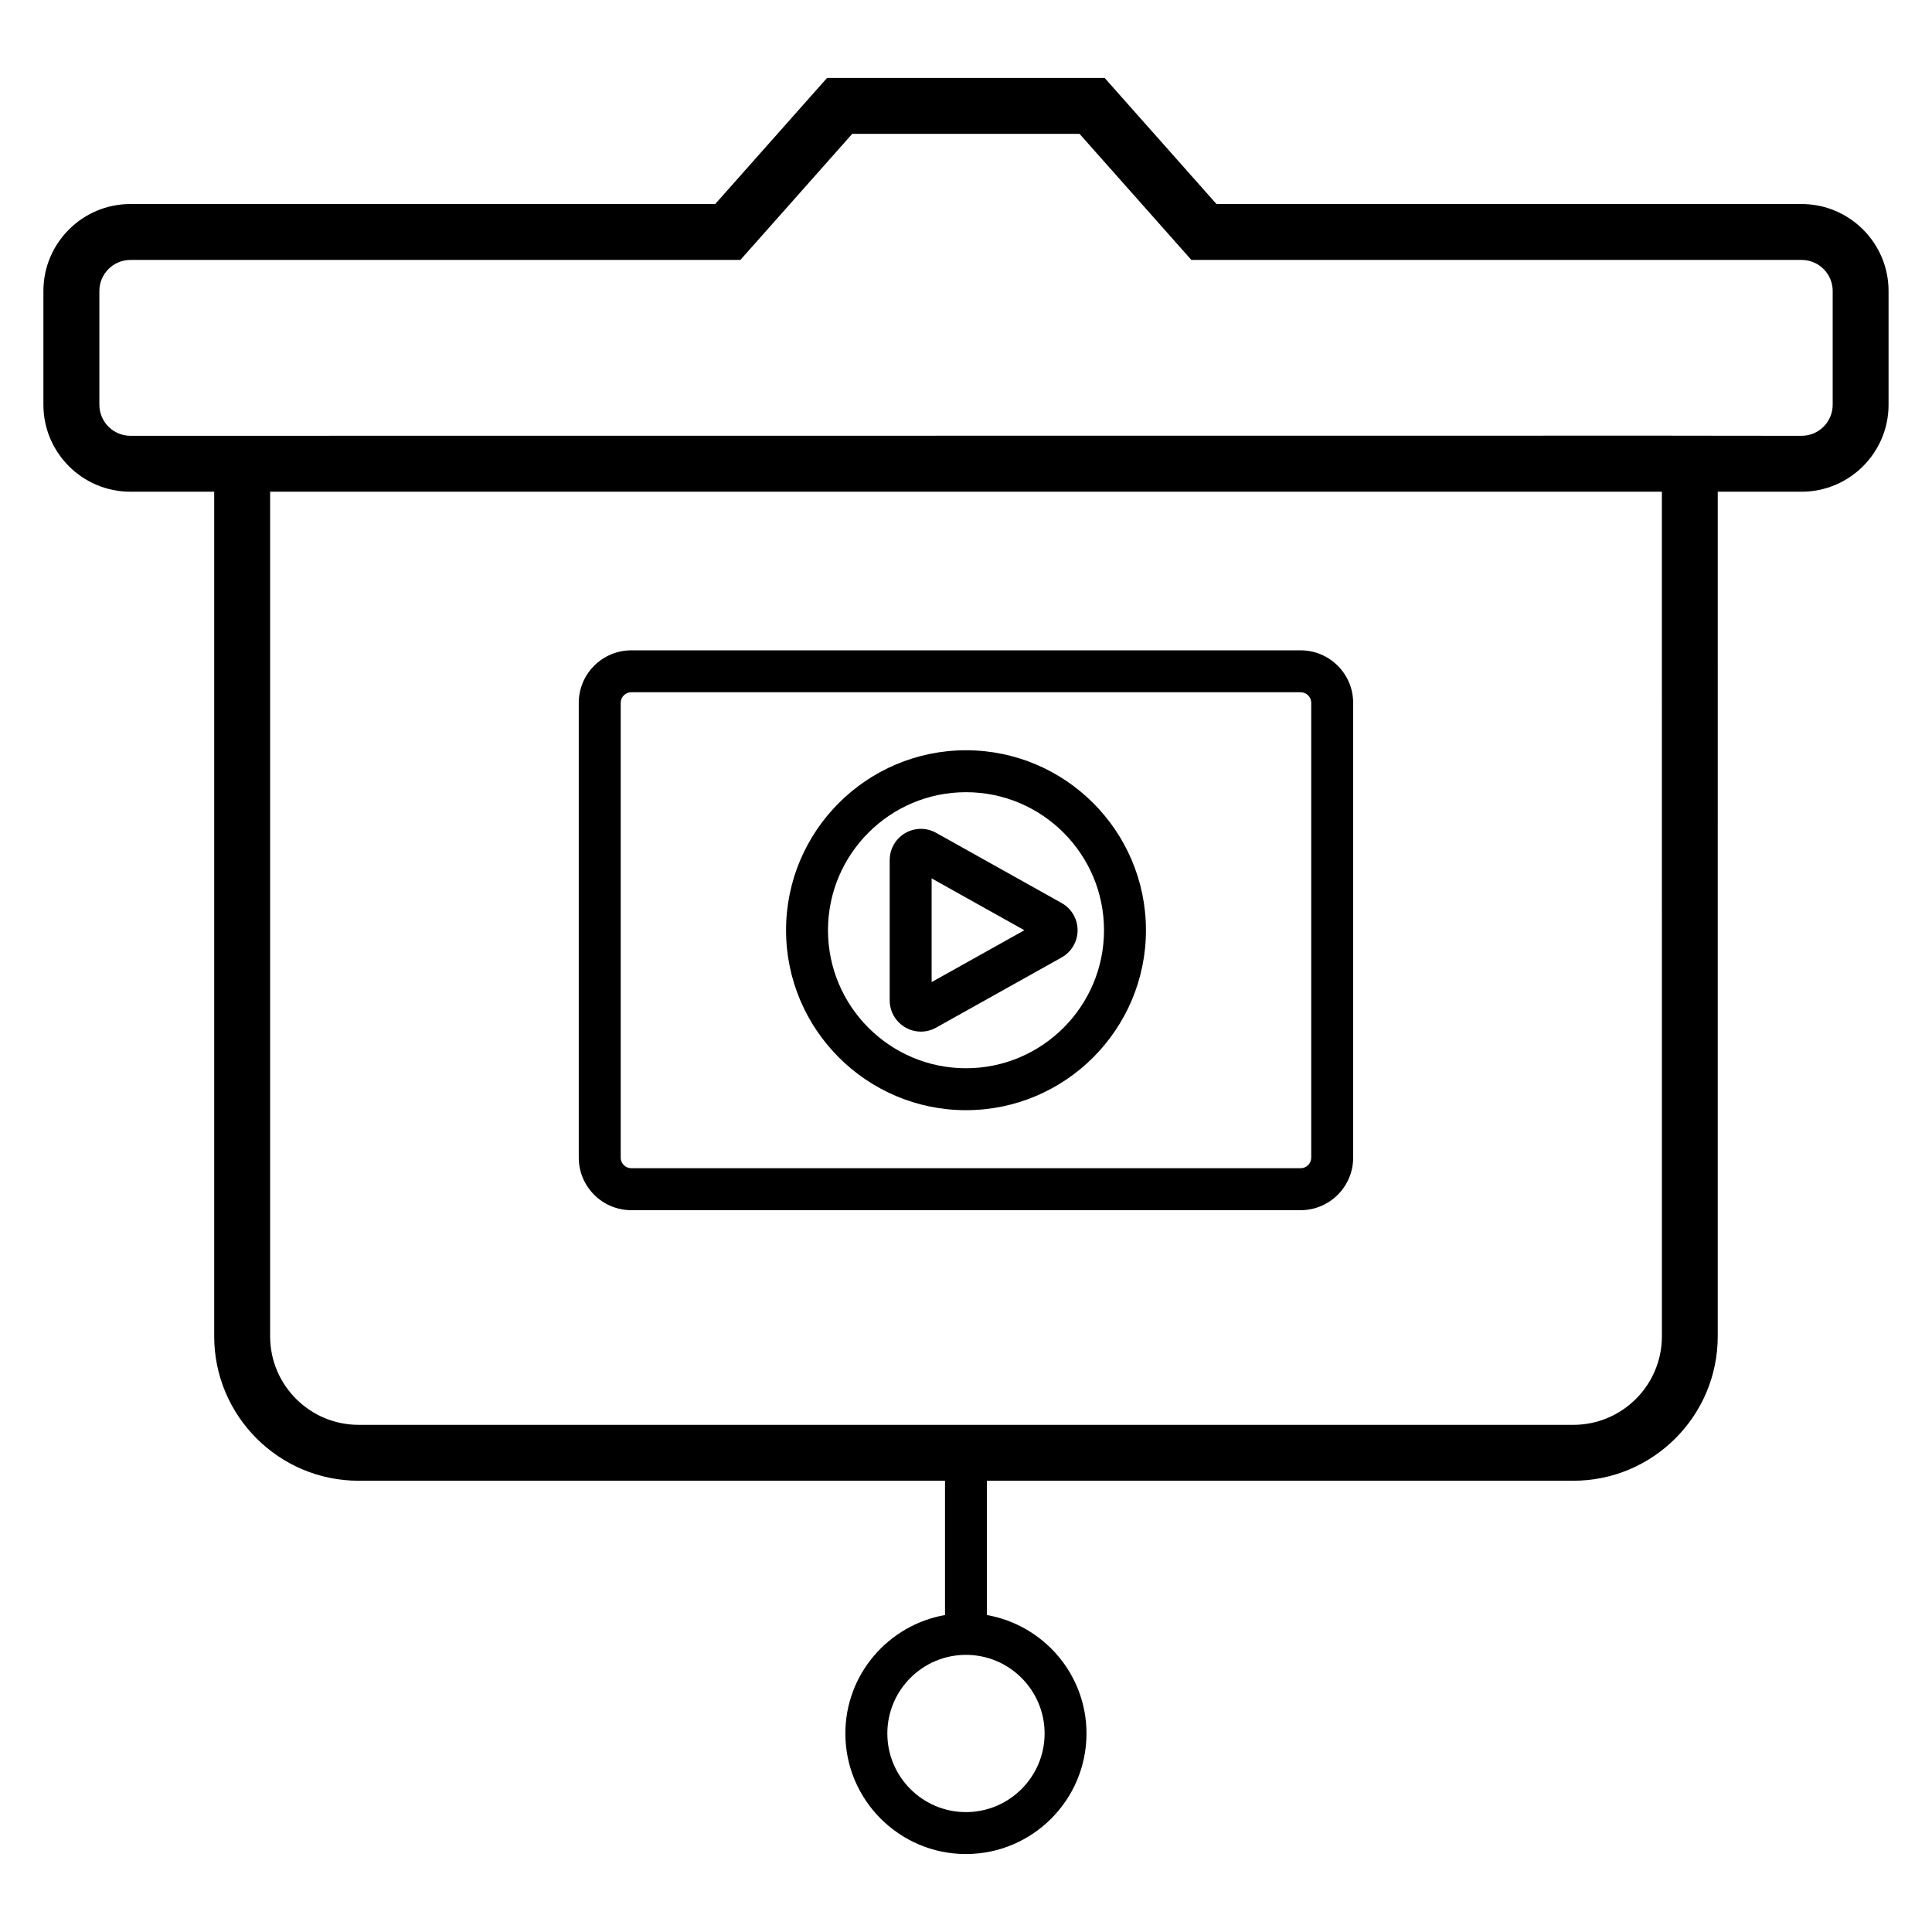
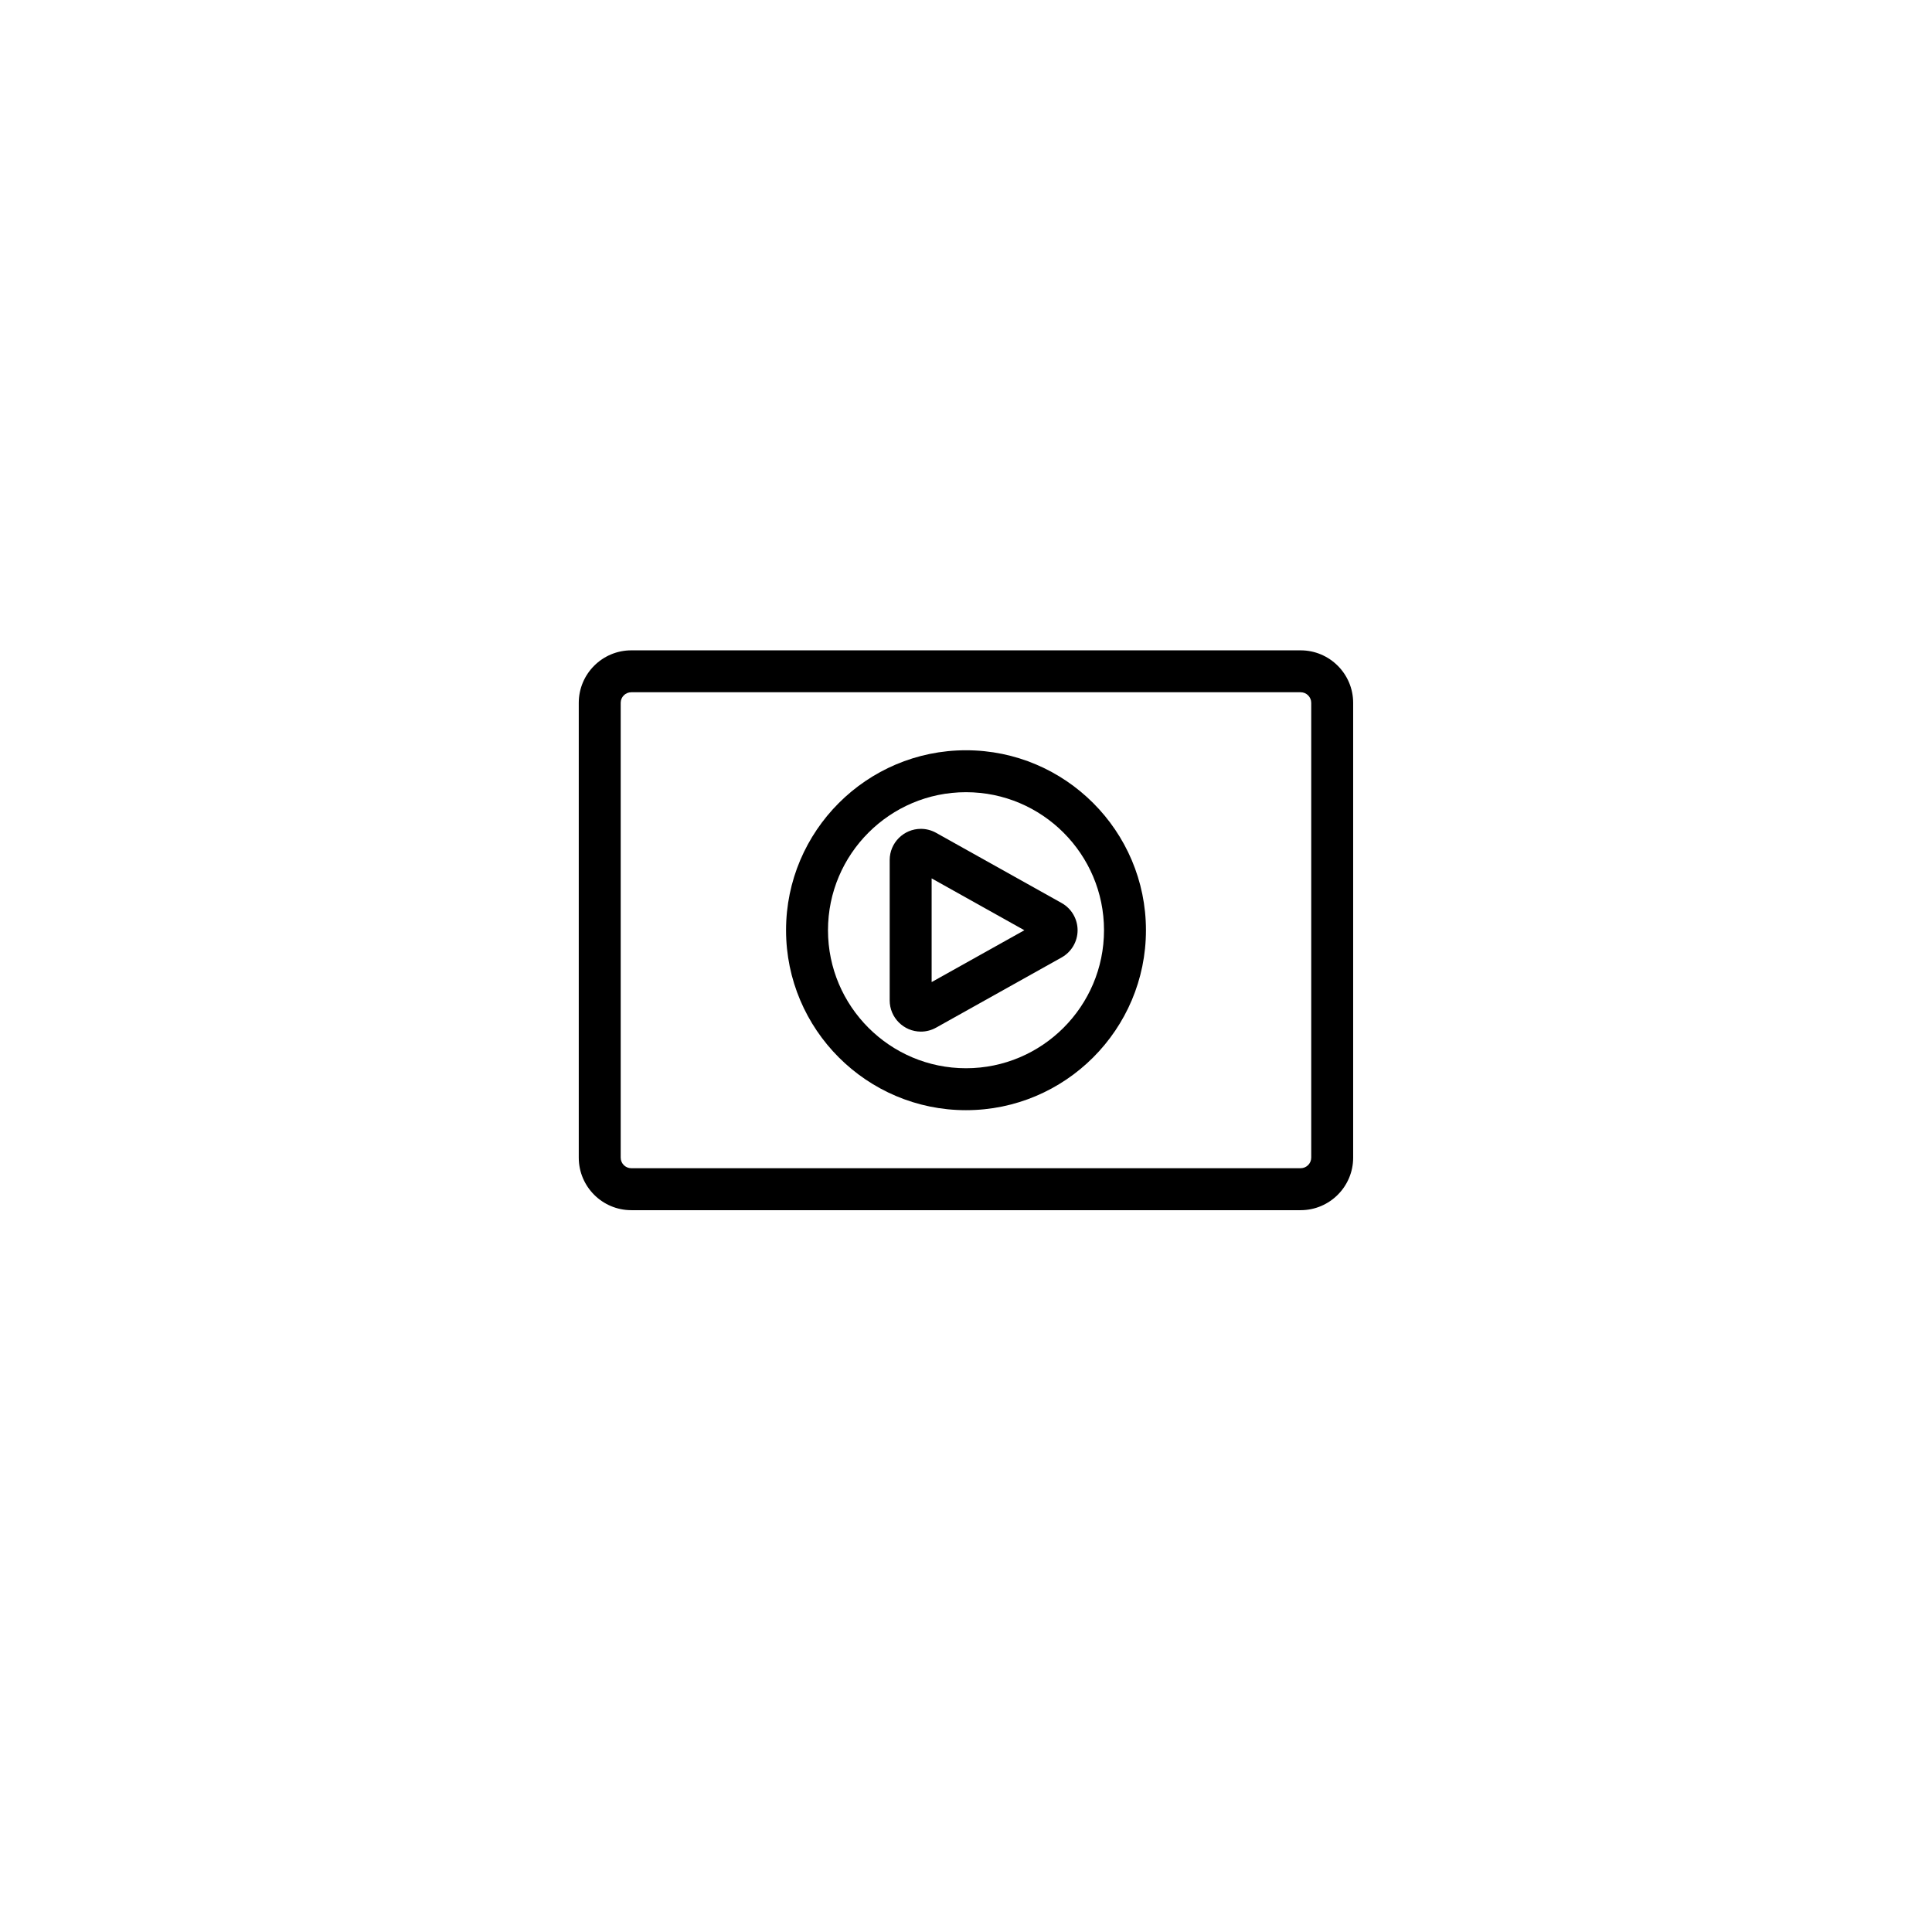
<svg xmlns="http://www.w3.org/2000/svg" fill="#000000" width="800px" height="800px" version="1.1" viewBox="144 144 512 512">
  <g>
-     <path d="m621.45 198.07h-155.07l-29.637-33.414h-73.566l-29.637 33.414h-154.99c-12.707 0-23.047 10.34-23.047 23.051v30.141c0 12.707 10.34 23.047 23.051 23.047h22.211v223.83c0 21.105 17.168 38.273 38.273 38.273h155.4v35.586c-14.973 2.644-26.406 15.672-26.406 31.391 0 17.617 14.332 31.949 31.949 31.949 17.621 0 31.953-14.332 31.953-31.949 0-15.711-11.422-28.738-26.387-31.387v-35.59h155.4c21.105 0 38.273-17.168 38.273-38.273l0.004-223.83h22.215c12.711 0 23.051-10.34 23.051-23.047v-30.141c0-12.711-10.34-23.051-23.051-23.051zm-200.62 405.32c0 11.488-9.348 20.836-20.84 20.836-11.488 0-20.836-9.348-20.836-20.836s9.348-20.836 20.836-20.836c11.492 0 20.84 9.348 20.84 20.836zm163.59-105.25c0 12.934-10.523 23.457-23.457 23.457h-321.92c-12.934 0-23.457-10.523-23.457-23.457v-223.83h368.83zm45.262-246.88c0 4.535-3.691 8.23-8.23 8.23-141.93-0.035 239.07-0.059-442.89 0-4.535-0.004-8.23-3.695-8.23-8.23v-30.141c0-4.539 3.695-8.234 8.23-8.234h161.65l29.637-33.414h60.238l29.637 33.414h161.73c4.539 0 8.23 3.695 8.23 8.234z" />
    <path d="m311.3 464.71h177.38c7.676 0 13.922-6.242 13.922-13.922v-120.52c0-7.676-6.246-13.922-13.922-13.922h-177.38c-7.676 0-13.922 6.242-13.922 13.922v120.52c0 7.676 6.242 13.922 13.922 13.922zm-2.809-134.45c0-1.547 1.258-2.809 2.809-2.809h177.38c1.547 0 2.809 1.258 2.809 2.809v120.52c0 1.547-1.262 2.809-2.809 2.809h-177.38c-1.547 0-2.809-1.258-2.809-2.809z" />
    <path d="m400 438.21c26.297 0 47.688-21.395 47.688-47.691 0-26.297-21.395-47.691-47.688-47.691-26.297 0-47.688 21.391-47.688 47.688s21.391 47.695 47.688 47.695zm0-84.27c20.168 0 36.574 16.406 36.574 36.574 0 20.172-16.41 36.582-36.574 36.582-20.168 0-36.574-16.41-36.574-36.578 0-20.172 16.406-36.578 36.574-36.578z" />
    <path d="m388.05 417.39c1.402 0 2.793-0.367 4.027-1.055l33.266-18.602c2.613-1.461 4.234-4.227 4.231-7.219-0.004-2.988-1.625-5.754-4.234-7.207l-33.262-18.598c-1.234-0.691-2.629-1.055-4.031-1.055-4.559 0-8.27 3.707-8.27 8.266v37.199c0.004 4.562 3.715 8.27 8.273 8.27zm2.844-40.609 24.574 13.742-24.574 13.738z" />
  </g>
</svg>